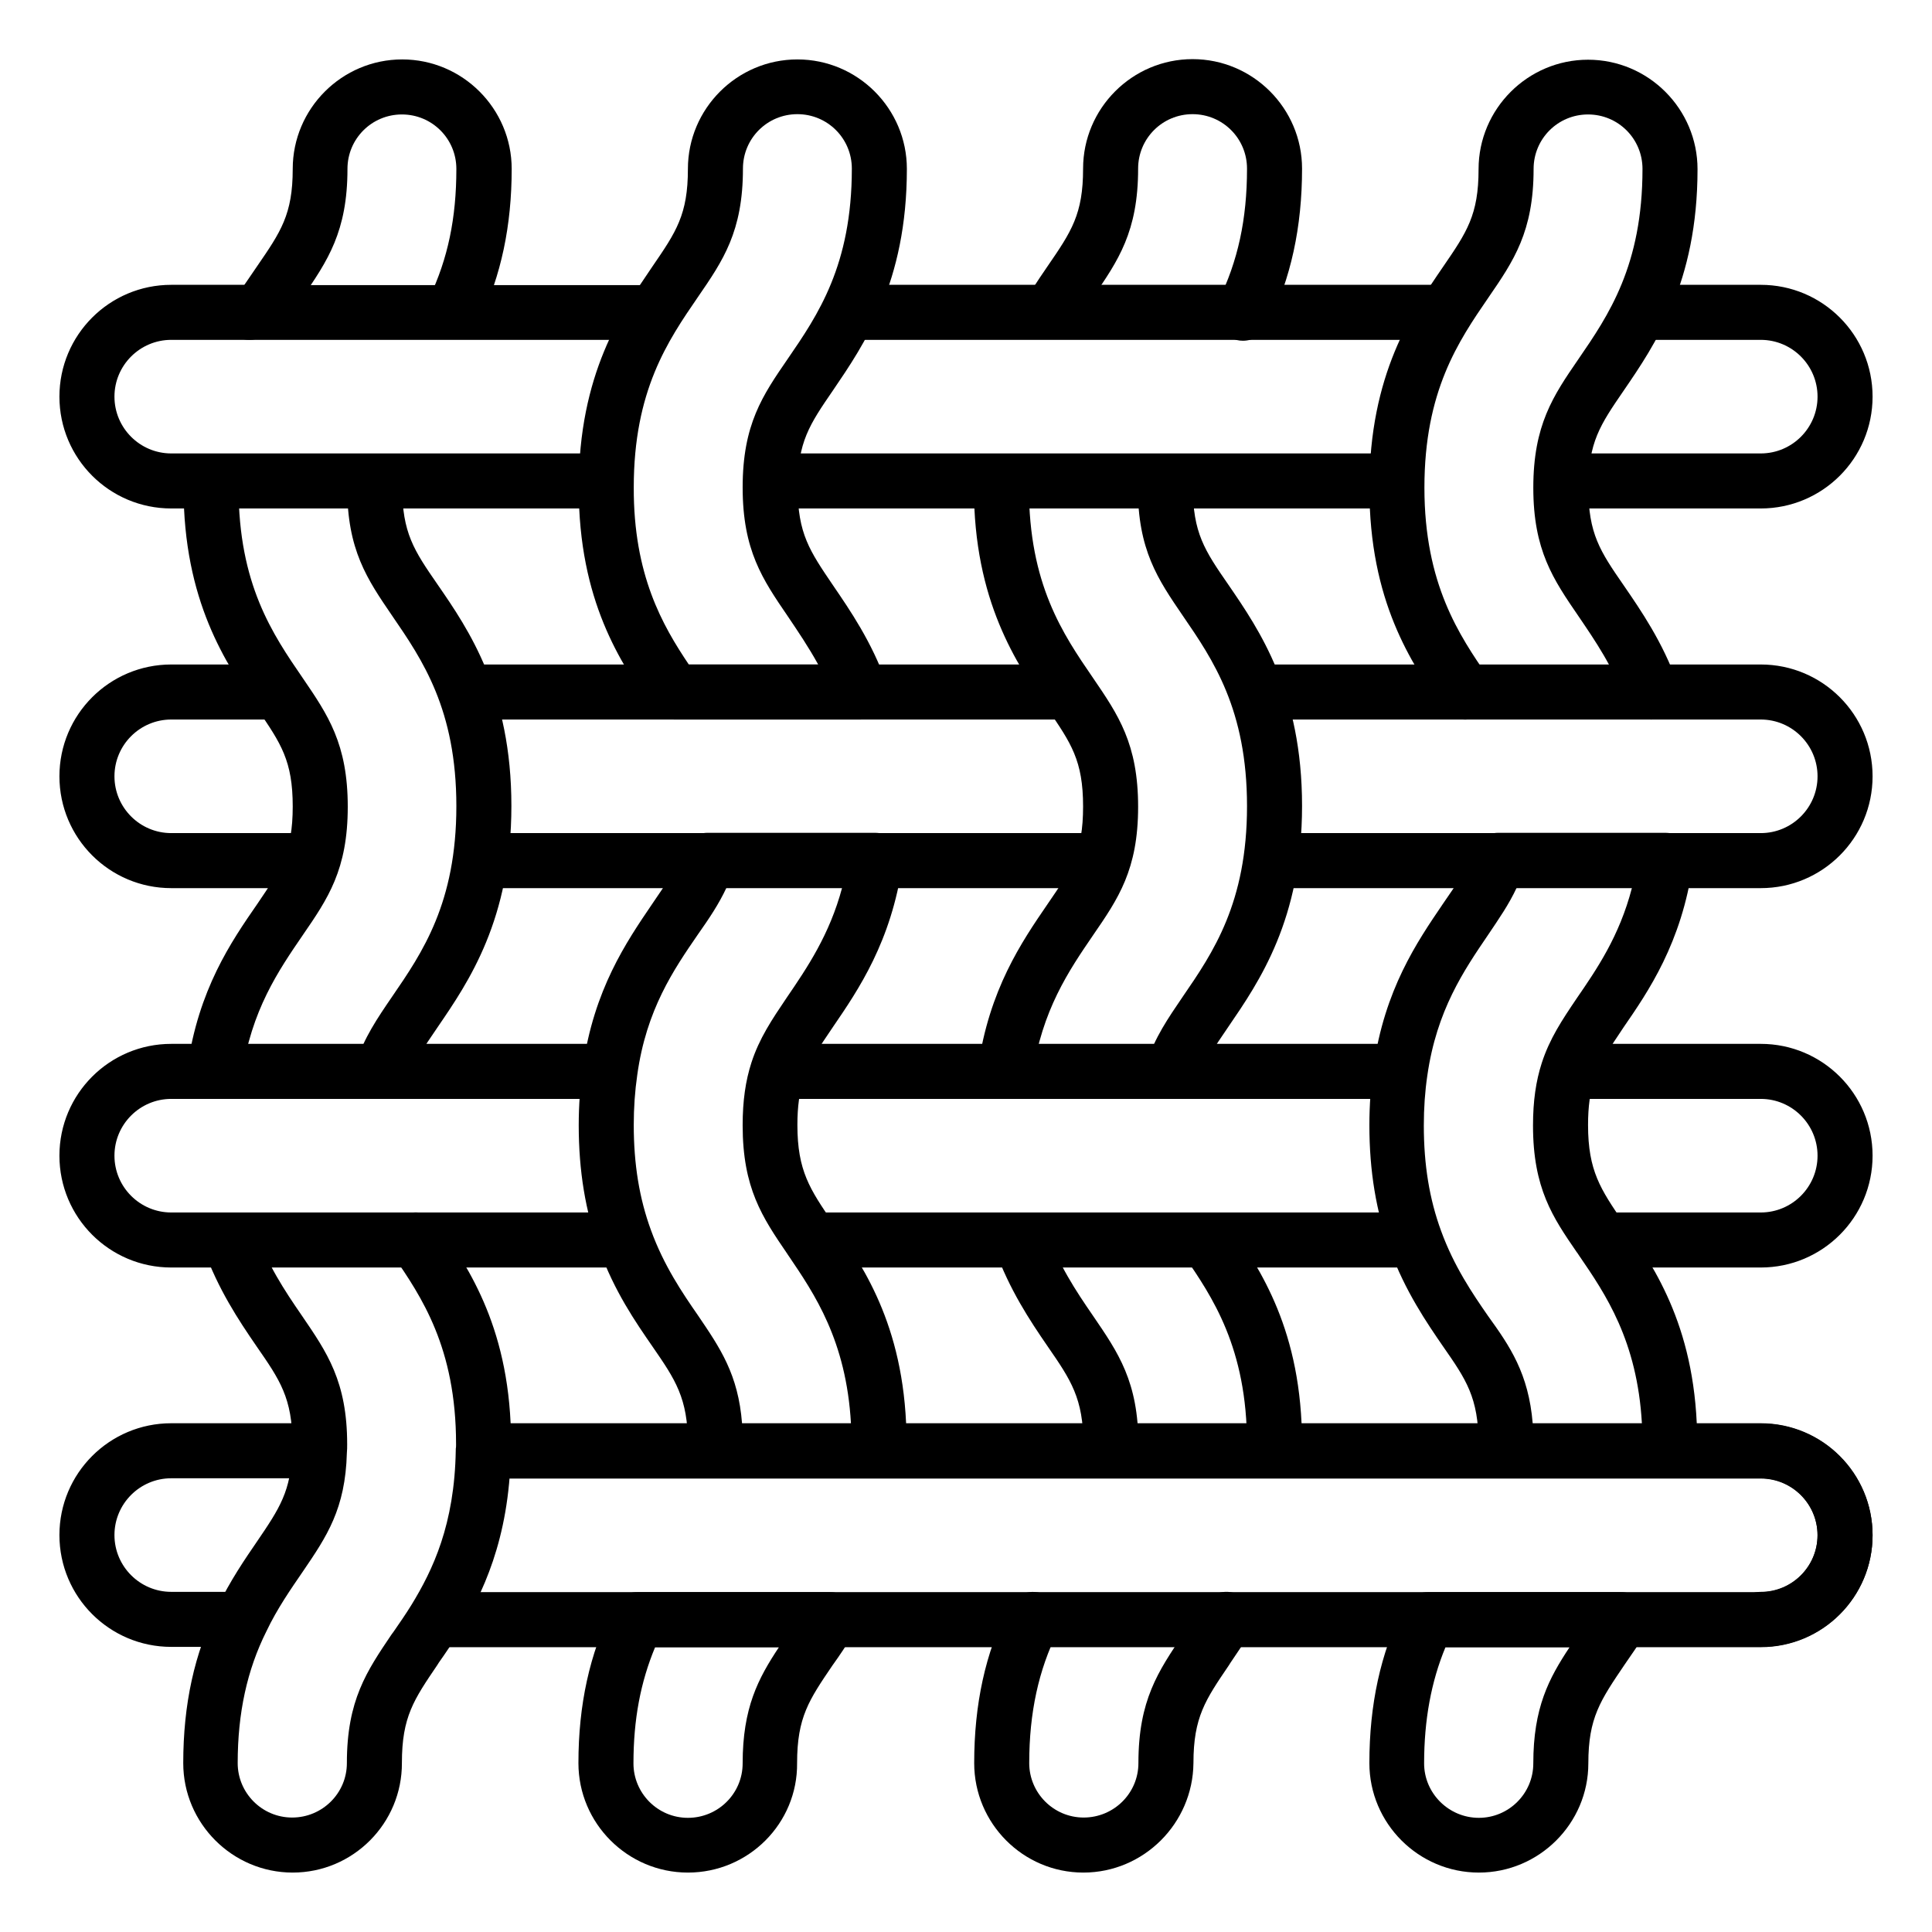
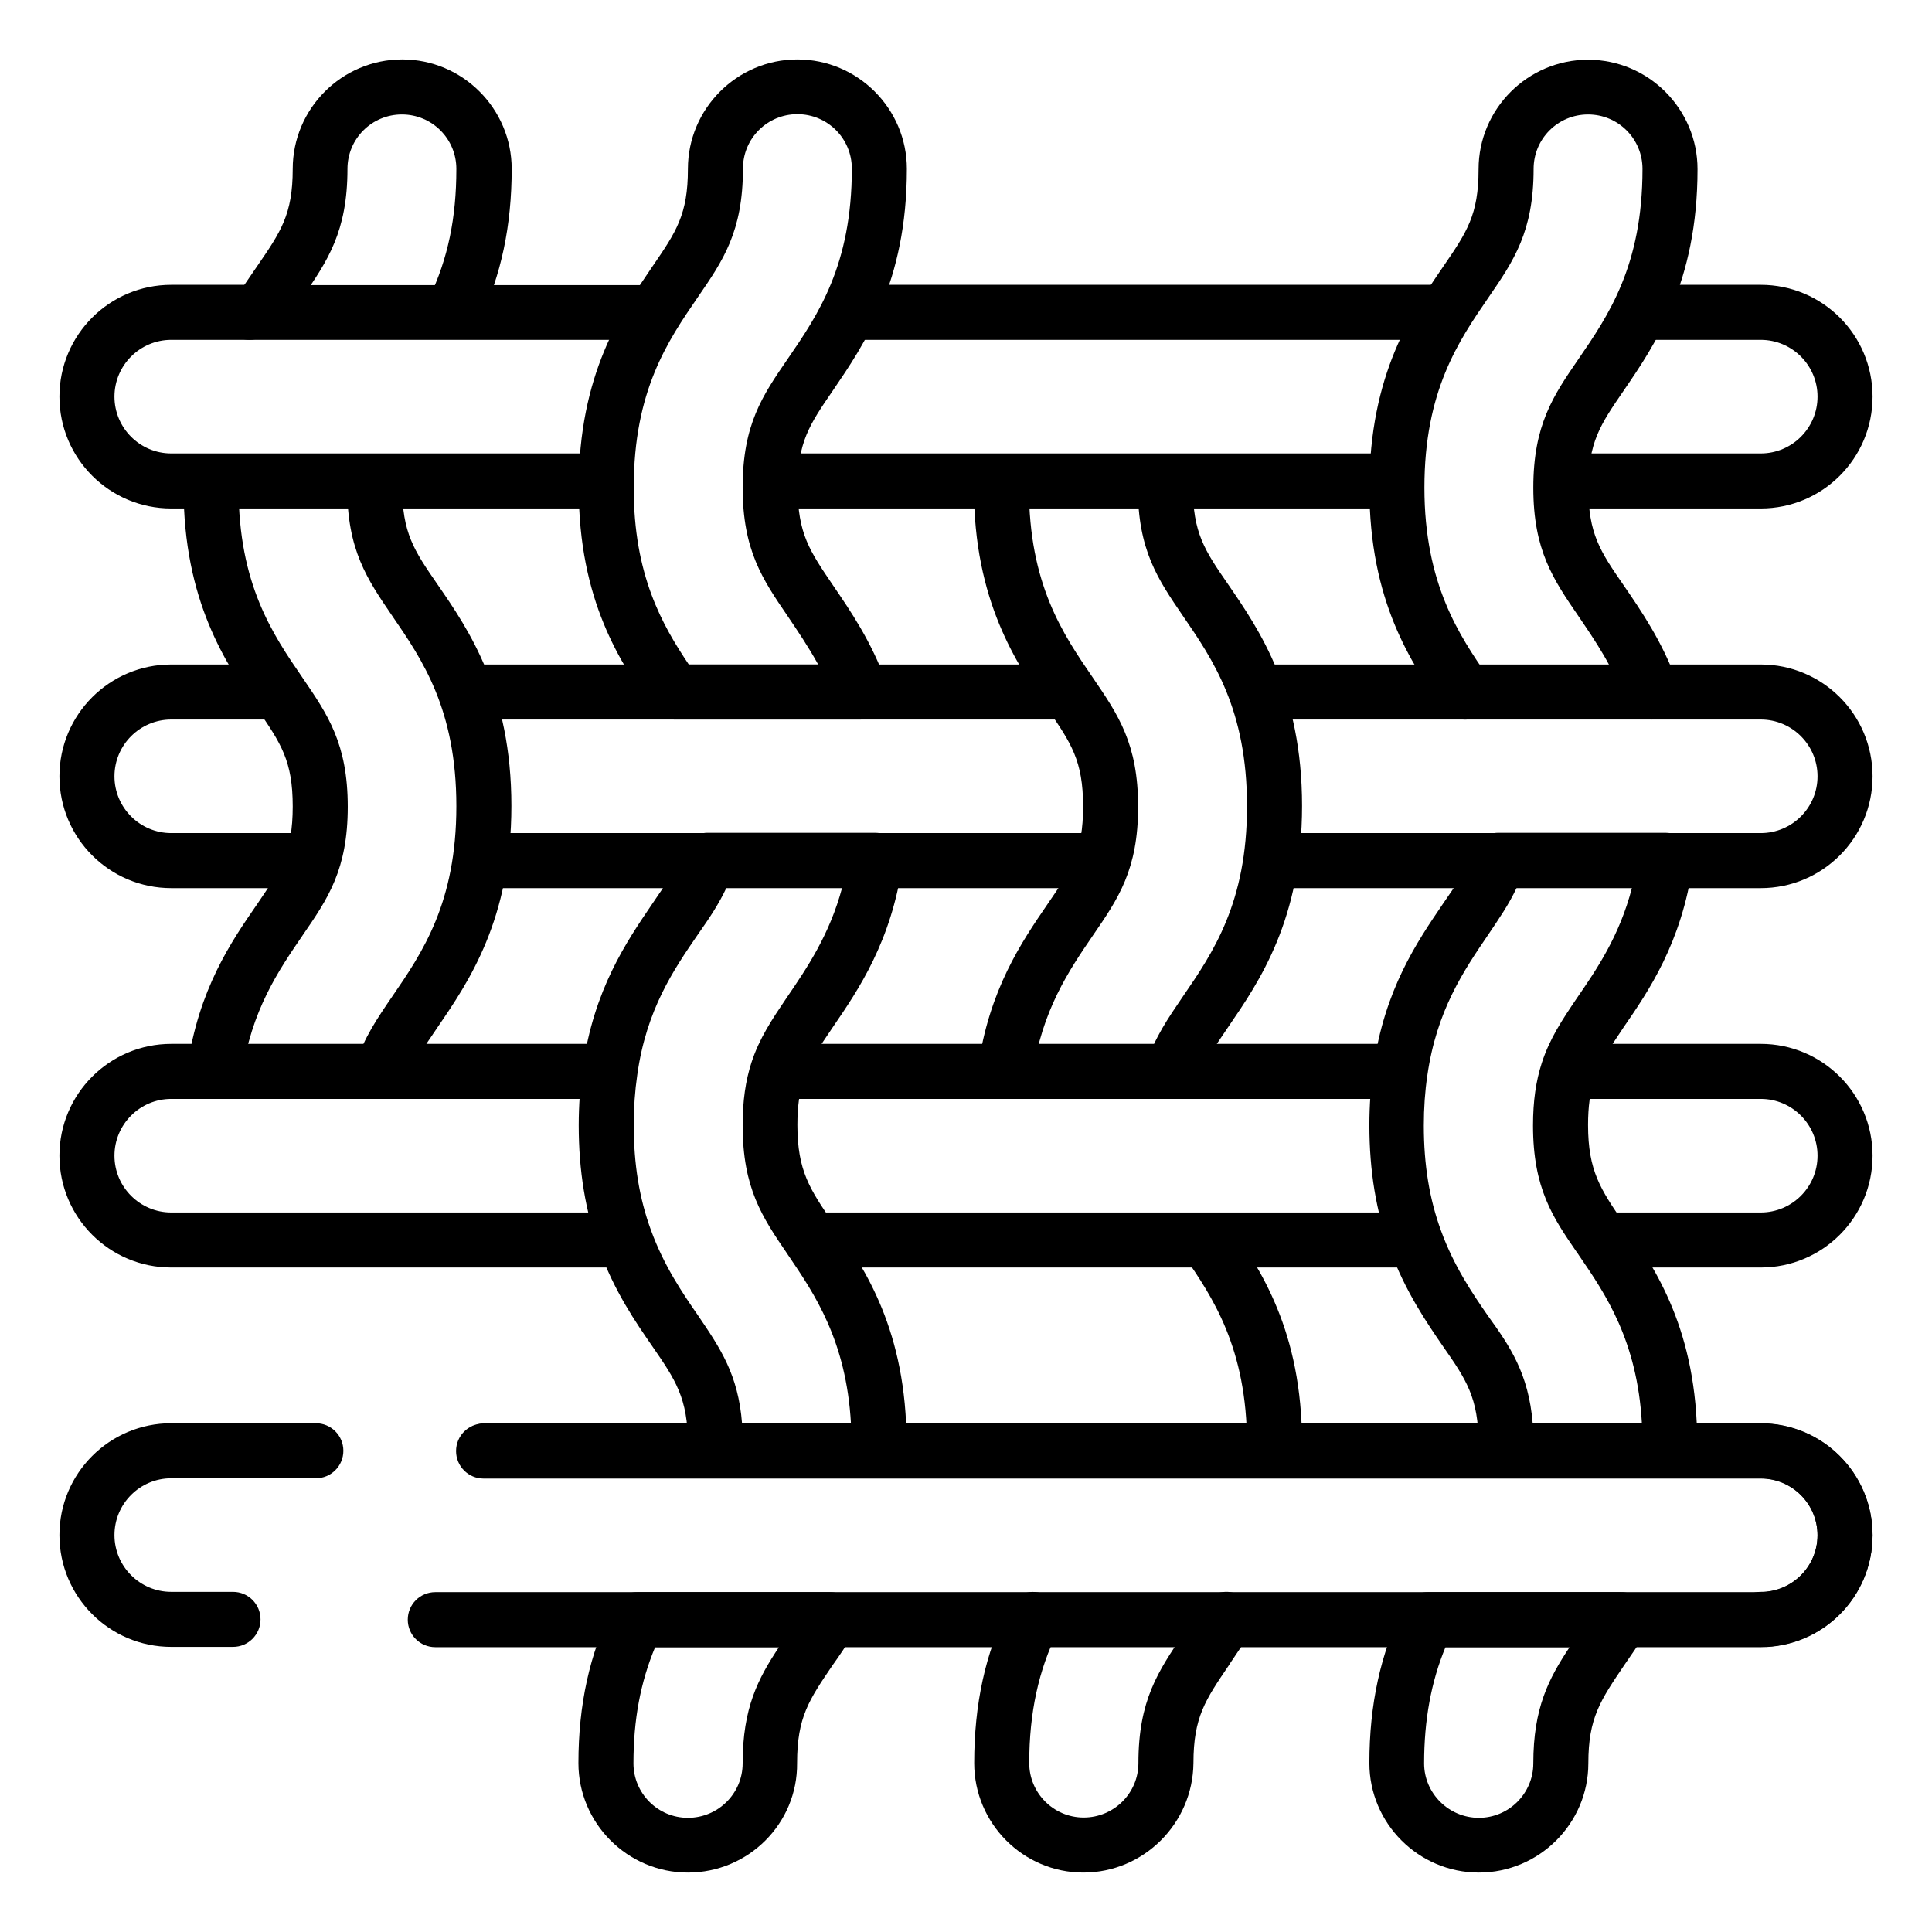
<svg xmlns="http://www.w3.org/2000/svg" id="Layer_1" viewBox="0 0 66 66">
  <g>
    <g>
      <g>
        <path d="m15.52 11.5c-.13 0-.27-.03-.4-.09-.47-.22-.67-.78-.45-1.25.63-1.32.92-2.71.92-4.39 0-1.03-.83-1.86-1.86-1.86s-1.86.83-1.86 1.86c0 2.14-.68 3.14-1.54 4.39-.16.24-.33.47-.49.72-.28.44-.86.56-1.3.28s-.56-.86-.28-1.3c.18-.26.35-.51.52-.76.81-1.18 1.22-1.77 1.22-3.33 0-2.06 1.68-3.74 3.74-3.74s3.74 1.68 3.74 3.74c0 1.94-.36 3.64-1.1 5.19-.17.34-.51.54-.86.54z" />
      </g>
    </g>
    <g>
      <g>
-         <path d="m42.46 11.64c-.14 0-.28-.03-.41-.1-.46-.23-.66-.79-.43-1.26.67-1.36.98-2.79.98-4.52 0-1.03-.83-1.86-1.86-1.86s-1.86.83-1.86 1.86c0 2.15-.68 3.14-1.54 4.39-.17.24-.34.5-.51.77-.28.43-.86.56-1.3.28-.43-.28-.56-.86-.28-1.3.18-.28.36-.55.54-.81.81-1.18 1.21-1.77 1.21-3.33 0-2.06 1.68-3.74 3.74-3.74s3.74 1.68 3.74 3.74c0 2-.38 3.75-1.17 5.35-.17.34-.5.53-.85.53z" />
-       </g>
+         </g>
    </g>
    <g>
      <g>
        <path d="m20.34 17.37h-14.49c-2.11 0-3.82-1.71-3.82-3.82s1.71-3.82 3.82-3.82h2.67c.52 0 .94.42.94.94s-.42.94-.94.94h-2.67c-1.07 0-1.94.87-1.94 1.94s.87 1.94 1.94 1.94h14.49c.52 0 .94.42.94.94s-.42.94-.94.94z" />
      </g>
    </g>
    <g>
      <g>
        <path d="m47.26 17.37h-20.78c-.52 0-.94-.42-.94-.94s.42-.94.94-.94h20.78c.52 0 .94.42.94.94s-.43.94-.94.94z" />
      </g>
    </g>
    <g>
      <g>
        <path d="m60.15 17.37h-6.63c-.52 0-.94-.42-.94-.94s.42-.94.94-.94h6.63c1.07 0 1.94-.87 1.94-1.94s-.87-1.94-1.94-1.94h-3.8c-.52 0-.94-.42-.94-.94s.42-.94.94-.94h3.8c2.11 0 3.82 1.71 3.82 3.82s-1.71 3.82-3.82 3.82z" />
      </g>
    </g>
    <g>
      <g>
        <path d="m48.88 11.61h-19.78c-.52 0-.94-.42-.94-.94s.42-.94.94-.94h19.79c.52 0 .94.42.94.94s-.43.94-.95.94z" />
      </g>
    </g>
    <g>
      <g>
        <path d="m22.09 11.61h-13.57c-.52 0-.94-.42-.94-.94s.42-.93.94-.93h13.57c.52 0 .94.42.94.94s-.43.93-.94.93z" />
      </g>
    </g>
    <g>
      <g>
        <path d="m50.52 63.97c-2.06 0-3.74-1.68-3.74-3.74 0-2 .38-3.74 1.16-5.32.16-.32.48-.52.84-.52h6.6c.34 0 .65.18.82.48.17.29.16.66-.01.95-.22.37-.45.7-.68 1.03-.84 1.24-1.25 1.83-1.25 3.39 0 2.05-1.68 3.73-3.74 3.73zm-1.14-7.7c-.49 1.18-.73 2.49-.73 3.97 0 1.02.84 1.86 1.87 1.86 1.02 0 1.86-.83 1.86-1.86 0-1.9.53-2.9 1.24-3.97z" />
      </g>
    </g>
    <g>
      <g>
        <path d="m57.04 50.5h-5.59c-.52 0-.94-.42-.94-.94v-.23c0-1.59-.43-2.21-1.21-3.33-.55-.8-1.3-1.89-1.82-3.32-.47-1.29-.7-2.68-.7-4.24 0-.69.05-1.35.14-1.98.38-2.66 1.48-4.27 2.37-5.58.48-.69.81-1.18 1-1.78.12-.39.49-.65.89-.65h5.72c.27 0 .53.12.71.32.18.21.26.48.22.75-.38 2.7-1.53 4.36-2.37 5.58-.48.72-.81 1.2-1 1.78-.14.43-.21.92-.21 1.55 0 1.57.43 2.2 1.21 3.34.01.01.02.03.04.05 1.05 1.53 2.48 3.62 2.48 7.5v.23c0 .53-.42.95-.94.95zm-4.68-1.87h3.73c-.16-2.84-1.25-4.43-2.14-5.73-.01-.01-.01-.02-.02-.03-.02-.03-.05-.08-.07-.1-.81-1.18-1.49-2.17-1.49-4.32 0-.84.1-1.52.3-2.14.27-.83.69-1.46 1.19-2.2.68-.99 1.46-2.12 1.89-3.78h-3.94c-.26.56-.6 1.05-.97 1.6-.83 1.22-1.76 2.58-2.08 4.81-.08.54-.12 1.11-.12 1.71 0 1.34.19 2.51.59 3.6.44 1.21 1.08 2.15 1.6 2.9.75 1.04 1.39 1.97 1.53 3.68z" />
      </g>
    </g>
    <g>
      <g>
        <path d="m23.5 63.97c-2.06 0-3.74-1.68-3.74-3.74 0-1.99.38-3.73 1.17-5.32.16-.32.48-.52.84-.52h6.59c.34 0 .66.19.82.48.16.3.16.66-.03.95-.24.39-.47.74-.71 1.07-.8 1.18-1.21 1.77-1.21 3.34.02 2.06-1.66 3.74-3.73 3.74zm-1.12-7.7c-.5 1.2-.74 2.47-.74 3.97 0 1.02.83 1.86 1.86 1.86s1.87-.83 1.87-1.86c0-1.9.53-2.9 1.24-3.97z" />
      </g>
    </g>
    <g>
      <g>
        <path d="m7.96 56.26h-2.11c-2.11 0-3.82-1.71-3.82-3.82s1.71-3.82 3.82-3.82h4.94c.52 0 .94.42.94.94s-.42.94-.94.94h-4.94c-1.07 0-1.94.87-1.94 1.94s.87 1.94 1.94 1.94h2.11c.52 0 .94.42.94.94s-.42.94-.94.94z" />
      </g>
    </g>
    <g>
      <g>
        <path d="m60.15 56.26c-.52 0-.94-.42-.94-.94s.42-.94.94-.94c1.07 0 1.94-.87 1.94-1.94s-.87-1.94-1.94-1.94h-43.56c-.52 0-.94-.42-.94-.94s.42-.94.94-.94h43.56c2.11 0 3.82 1.71 3.82 3.82s-1.71 3.82-3.82 3.82z" />
      </g>
    </g>
    <g>
      <g>
        <path d="m10.32 30.34h-4.47c-2.11 0-3.82-1.71-3.82-3.82s1.71-3.82 3.82-3.82h3.45c.52 0 .94.42.94.94s-.42.94-.94.94h-3.45c-1.07 0-1.94.87-1.94 1.94s.87 1.94 1.94 1.94h4.47c.52 0 .94.42.94.94s-.42.94-.94.94z" />
      </g>
    </g>
    <g>
      <g>
        <path d="m37.51 30.34h-20.89c-.52 0-.94-.42-.94-.94s.42-.94.94-.94h20.89c.52 0 .94.42.94.94s-.42.94-.94.94z" />
      </g>
    </g>
    <g>
      <g>
        <path d="m60.15 30.34h-16.39c-.52 0-.94-.42-.94-.94s.42-.94.94-.94h16.39c1.07 0 1.94-.87 1.94-1.94s-.87-1.94-1.94-1.94h-17.09c-.52 0-.94-.42-.94-.94s.42-.94.94-.94h17.09c2.11 0 3.82 1.71 3.82 3.82s-1.71 3.82-3.82 3.82z" />
      </g>
    </g>
    <g>
      <g>
        <path d="m36.5 24.58h-20.33c-.52 0-.94-.42-.94-.94s.42-.94.94-.94h20.33c.52 0 .94.42.94.94s-.42.94-.94.94z" />
      </g>
    </g>
    <g>
      <g>
        <path d="m21.13 43.3h-15.28c-2.11 0-3.82-1.71-3.82-3.82s1.71-3.82 3.82-3.82h14.83c.52 0 .94.42.94.94s-.42.94-.94.94h-14.83c-1.07 0-1.94.87-1.94 1.94s.87 1.94 1.94 1.94h15.28c.52 0 .94.42.94.94s-.42.94-.94.94z" />
      </g>
    </g>
    <g>
      <g>
        <path d="m48.04 43.3h-20.15c-.52 0-.94-.42-.94-.94s.42-.94.94-.94h20.15c.52 0 .94.42.94.94s-.42.94-.94.94z" />
      </g>
    </g>
    <g>
      <g>
        <path d="m60.15 43.3h-5.29c-.52 0-.94-.42-.94-.94s.42-.94.94-.94h5.29c1.07 0 1.94-.87 1.94-1.94s-.87-1.94-1.94-1.94h-6.48c-.52 0-.94-.42-.94-.94s.42-.94.94-.94h6.48c2.11 0 3.82 1.71 3.82 3.82s-1.71 3.82-3.82 3.82z" />
      </g>
    </g>
    <g>
      <g>
        <path d="m47.78 37.54h-21.19c-.52 0-.94-.42-.94-.94s.42-.94.94-.94h21.19c.52 0 .94.42.94.94s-.42.94-.94.94z" />
      </g>
    </g>
    <g>
      <g>
        <path d="m60.15 56.27h-45.28c-.52 0-.94-.42-.94-.94s.42-.94.94-.94h45.28c1.07 0 1.94-.87 1.94-1.94s-.87-1.94-1.94-1.94h-43.63c-.52 0-.94-.42-.94-.94s.42-.94.94-.94h43.63c2.11 0 3.82 1.71 3.82 3.82s-1.71 3.82-3.82 3.82z" />
      </g>
    </g>
    <g>
      <g>
        <path d="m29.4 24.58h-6.37c-.31 0-.6-.15-.77-.41-1.05-1.53-2.49-3.63-2.49-7.51s1.46-6 2.52-7.56c.81-1.18 1.21-1.77 1.21-3.33 0-2.06 1.68-3.74 3.74-3.74s3.74 1.68 3.74 3.74c0 3.88-1.46 6-2.52 7.56-.81 1.18-1.21 1.77-1.21 3.33 0 1.57.41 2.16 1.21 3.34.58.85 1.31 1.91 1.82 3.33.11.29.06.61-.11.86-.18.24-.47.39-.77.39zm-5.87-1.88h4.42c-.33-.6-.69-1.13-1.04-1.65-.86-1.26-1.54-2.25-1.54-4.4s.68-3.14 1.54-4.39c1.03-1.5 2.19-3.2 2.19-6.5 0-1.03-.83-1.86-1.86-1.86s-1.86.83-1.86 1.86c0 2.15-.68 3.14-1.54 4.39-1.03 1.5-2.19 3.2-2.19 6.5-.01 2.99.98 4.71 1.88 6.05z" />
      </g>
    </g>
    <g>
      <g>
        <path d="m30.03 50.5h-5.6c-.27 0-.52-.12-.7-.32s-.26-.47-.23-.74c0-.04 0-.07 0-.11 0-1.57-.43-2.2-1.21-3.33-.58-.84-1.3-1.88-1.82-3.32-.47-1.29-.7-2.68-.7-4.24 0-.68.05-1.35.14-1.98.38-2.66 1.48-4.27 2.37-5.58.48-.7.81-1.18 1-1.78.12-.39.49-.65.89-.65h5.73c.27 0 .53.12.71.32.18.21.26.48.22.75-.39 2.65-1.49 4.27-2.38 5.57-.49.72-.81 1.2-1 1.79-.14.43-.21.92-.21 1.55 0 1.57.43 2.2 1.21 3.34.01.01.01.02.02.03.02.03.05.08.07.1 1 1.45 2.43 3.55 2.43 7.42v.23c0 .53-.42.95-.94.95zm-4.68-1.87h3.72c-.16-2.84-1.25-4.43-2.13-5.73-.01-.01-.02-.03-.04-.06-.86-1.26-1.53-2.25-1.53-4.4 0-.84.1-1.52.3-2.14.27-.83.7-1.47 1.2-2.21.71-1.04 1.47-2.16 1.9-3.77h-3.95c-.26.56-.59 1.05-.97 1.59-.84 1.22-1.77 2.58-2.08 4.81-.08.55-.12 1.12-.12 1.71 0 1.34.19 2.51.59 3.6.44 1.21 1.08 2.15 1.6 2.9.76 1.12 1.38 2.02 1.51 3.7z" />
      </g>
    </g>
    <g>
      <g>
        <path d="m43.53 50.5c-.04 0-.08 0-.11-.01-.51-.06-.88-.53-.82-1.04 0-.04 0-.07 0-.11 0-3.3-1.19-5.04-2.15-6.44-.29-.43-.18-1.01.24-1.31.43-.29 1.01-.18 1.31.24 1.05 1.53 2.48 3.62 2.48 7.5 0 .11 0 .23-.02.34-.06.48-.46.83-.93.83z" />
      </g>
    </g>
    <g>
      <g>
-         <path d="m37.94 50.5c-.04 0-.08 0-.11-.01-.51-.06-.88-.53-.82-1.04 0-.04 0-.07 0-.11 0-1.57-.43-2.2-1.21-3.33-.64-.93-1.31-1.95-1.81-3.32-.18-.49.07-1.03.56-1.2.49-.18 1.02.07 1.2.56.42 1.16.99 2.03 1.59 2.9.86 1.26 1.55 2.25 1.55 4.4 0 .11 0 .23-.02.34-.06.46-.47.81-.93.81z" />
-       </g>
+         </g>
    </g>
    <g>
      <g>
        <path d="m37.01 63.97c-2.06 0-3.73-1.68-3.73-3.74 0-2.01.38-3.76 1.17-5.33.23-.46.79-.65 1.26-.42.46.23.65.8.42 1.26-.65 1.31-.97 2.77-.97 4.49 0 1.02.83 1.86 1.86 1.86s1.87-.83 1.87-1.86c0-2.15.68-3.14 1.53-4.4l.06-.08c.2-.29.41-.59.62-.93.27-.44.85-.57 1.29-.3s.57.85.3 1.29c-.22.36-.45.68-.66 1l-.05.08c-.8 1.18-1.21 1.77-1.21 3.34-.02 2.06-1.7 3.74-3.76 3.74z" />
      </g>
    </g>
    <g>
      <g>
        <path d="m40.06 37.54c-.1 0-.19-.01-.29-.05-.49-.16-.76-.69-.6-1.18.28-.87.73-1.52 1.24-2.27 1.03-1.5 2.19-3.2 2.19-6.5s-1.16-5-2.19-6.5c-.86-1.26-1.54-2.25-1.54-4.4 0-.52.42-.94.94-.94s.94.42.94.94c0 1.56.4 2.16 1.21 3.33 1.07 1.56 2.52 3.68 2.52 7.56s-1.46 6-2.52 7.55c-.47.69-.81 1.18-1.01 1.79-.12.42-.49.67-.89.67z" />
      </g>
    </g>
    <g>
      <g>
        <path d="m34.34 37.54c-.04 0-.09 0-.13-.01-.51-.07-.87-.55-.8-1.06.38-2.67 1.49-4.29 2.38-5.59.81-1.18 1.21-1.77 1.21-3.33 0-1.57-.41-2.16-1.21-3.33-1.06-1.55-2.52-3.68-2.52-7.56 0-.52.42-.94.94-.94s.94.42.94.94c0 3.3 1.16 5 2.19 6.5.86 1.26 1.54 2.25 1.54 4.4s-.68 3.14-1.54 4.39c-.82 1.2-1.75 2.56-2.07 4.79-.07.46-.47.8-.93.8z" />
      </g>
    </g>
    <g>
      <g>
        <path d="m56.41 24.58c-.38 0-.74-.24-.88-.62-.43-1.19-1.03-2.06-1.6-2.9-.87-1.27-1.55-2.26-1.55-4.4s.68-3.14 1.54-4.39c1.03-1.5 2.19-3.2 2.19-6.5 0-1.03-.83-1.86-1.86-1.86s-1.86.83-1.86 1.86c0 2.14-.68 3.14-1.54 4.39-1.03 1.5-2.19 3.2-2.19 6.5s1.2 5.05 2.16 6.45c.29.43.18 1.01-.24 1.31-.43.29-1.01.18-1.31-.24-1.05-1.53-2.49-3.63-2.49-7.51s1.46-6.01 2.52-7.56c.81-1.18 1.21-1.77 1.21-3.33 0-2.06 1.68-3.74 3.74-3.74s3.74 1.68 3.74 3.74c0 3.88-1.46 6.01-2.52 7.56-.81 1.18-1.21 1.77-1.21 3.33s.4 2.16 1.21 3.33c.59.86 1.32 1.92 1.83 3.33.18.49-.08 1.03-.56 1.2-.12.03-.23.05-.33.05z" />
      </g>
    </g>
    <g>
      <g>
-         <path d="m10 63.97c-2.06 0-3.74-1.68-3.74-3.74 0-2.01.38-3.75 1.17-5.33.43-.9.94-1.64 1.35-2.24.77-1.13 1.17-1.73 1.2-3.13 0-.03 0-.07.01-.1 0-.03 0-.07 0-.1 0-1.57-.43-2.19-1.22-3.33-.64-.93-1.31-1.95-1.81-3.32-.18-.49.07-1.03.56-1.2.49-.18 1.03.07 1.2.56.42 1.16.99 2.03 1.59 2.9.86 1.26 1.55 2.25 1.55 4.4 0 .1 0 .19-.01.29-.05 1.92-.69 2.86-1.5 4.05-.41.6-.88 1.27-1.25 2.05-.66 1.32-.98 2.79-.98 4.5 0 1.02.83 1.86 1.86 1.86s1.87-.83 1.87-1.86c0-2.15.68-3.14 1.53-4.4l.06-.08c.2-.29.41-.59.62-.93.72-1.18 1.47-2.73 1.51-5.28 0-.04 0-.08.01-.11 0-.03 0-.07 0-.1 0-3.3-1.19-5.04-2.15-6.44-.29-.43-.18-1.01.24-1.31.43-.29 1.01-.18 1.31.24 1.05 1.53 2.48 3.62 2.48 7.5 0 .09 0 .19-.01.28-.05 2.99-.98 4.88-1.79 6.2-.23.36-.45.69-.67 1l-.05.08c-.8 1.18-1.21 1.77-1.21 3.34.01 2.07-1.67 3.75-3.73 3.75z" />
-       </g>
+         </g>
    </g>
    <g>
      <g>
        <path d="m13.05 37.54c-.1 0-.19-.01-.29-.05-.49-.16-.76-.69-.6-1.18.28-.86.72-1.51 1.24-2.27 1.03-1.5 2.19-3.2 2.19-6.5s-1.16-5-2.19-6.5c-.86-1.26-1.54-2.25-1.54-4.4 0-.52.42-.94.94-.94s.94.42.94.94c0 1.56.4 2.16 1.21 3.33 1.07 1.55 2.52 3.68 2.52 7.56s-1.46 6.01-2.52 7.56c-.47.69-.81 1.18-1 1.79-.13.41-.5.66-.9.66z" />
      </g>
    </g>
    <g>
      <g>
        <path d="m7.33 37.54c-.04 0-.09 0-.13-.01-.51-.07-.87-.55-.8-1.06.38-2.67 1.49-4.29 2.39-5.59.8-1.18 1.21-1.77 1.21-3.33s-.4-2.15-1.21-3.33c-1.07-1.55-2.52-3.68-2.52-7.56 0-.52.42-.94.94-.94s.94.42.94.94c0 3.3 1.16 5 2.19 6.5.86 1.26 1.54 2.25 1.54 4.4s-.68 3.14-1.54 4.39c-.82 1.2-1.76 2.56-2.08 4.8-.07.45-.47.79-.93.79z" />
      </g>
    </g>
  </g>
</svg>